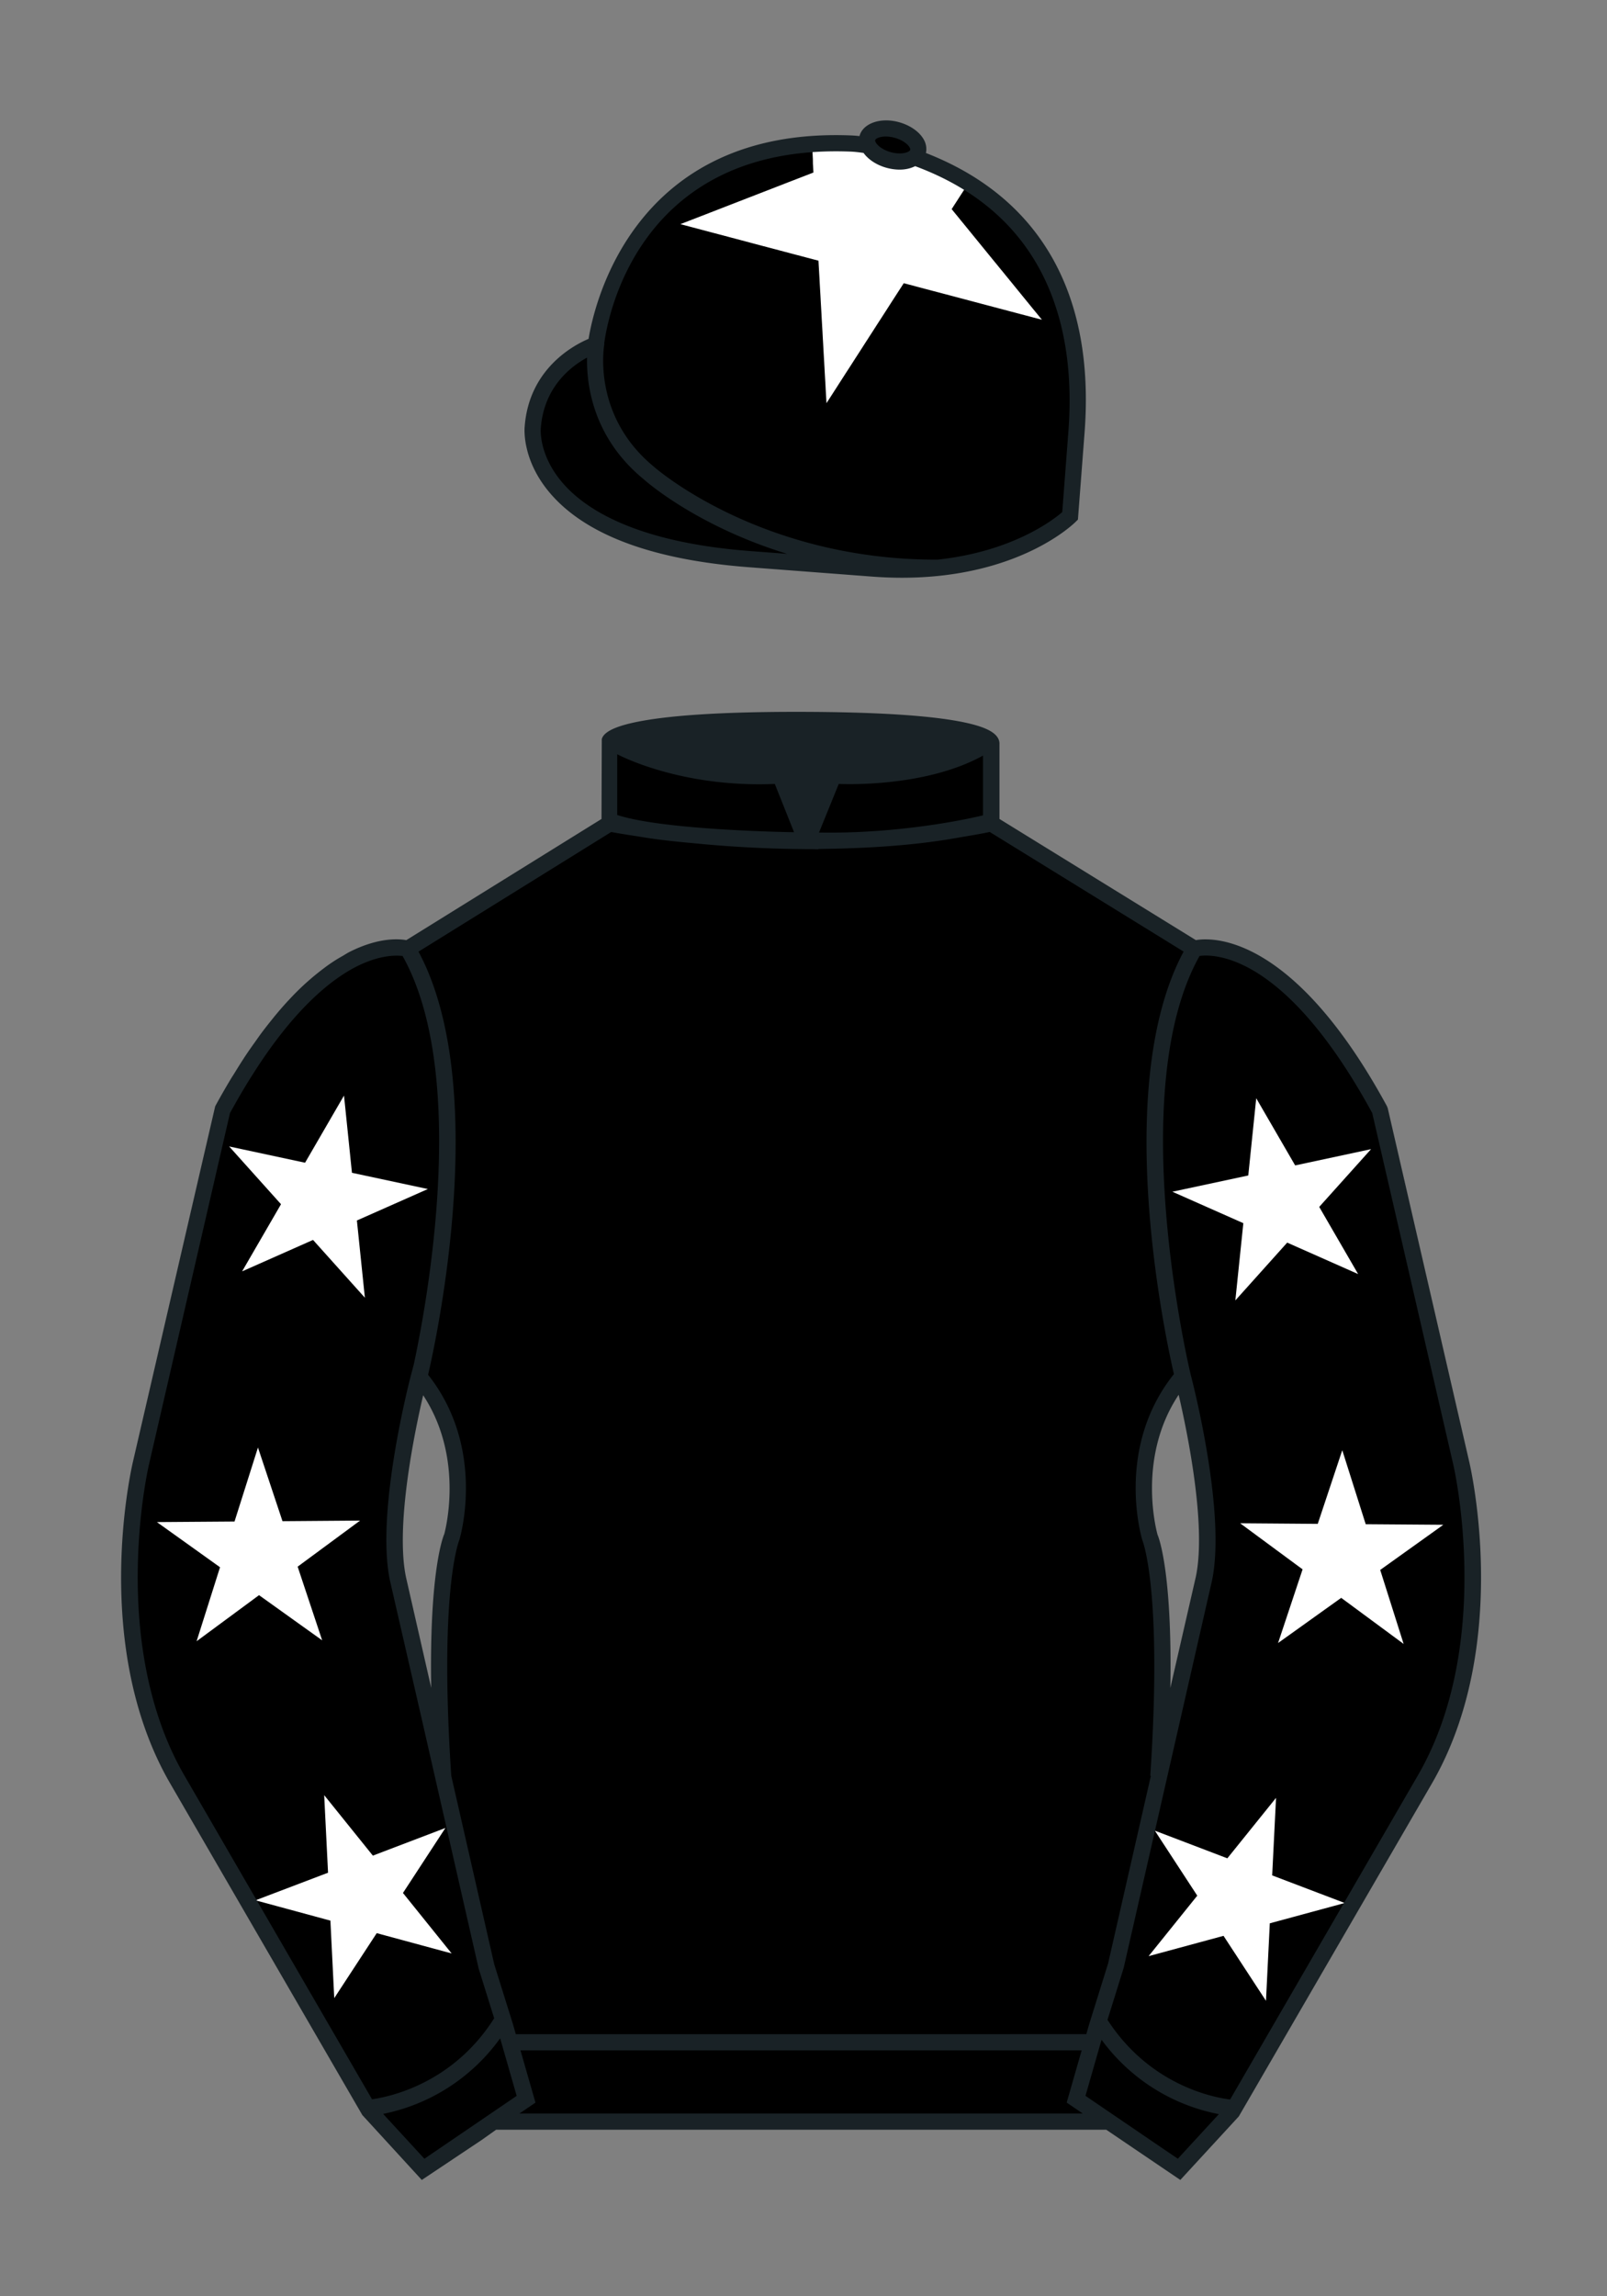
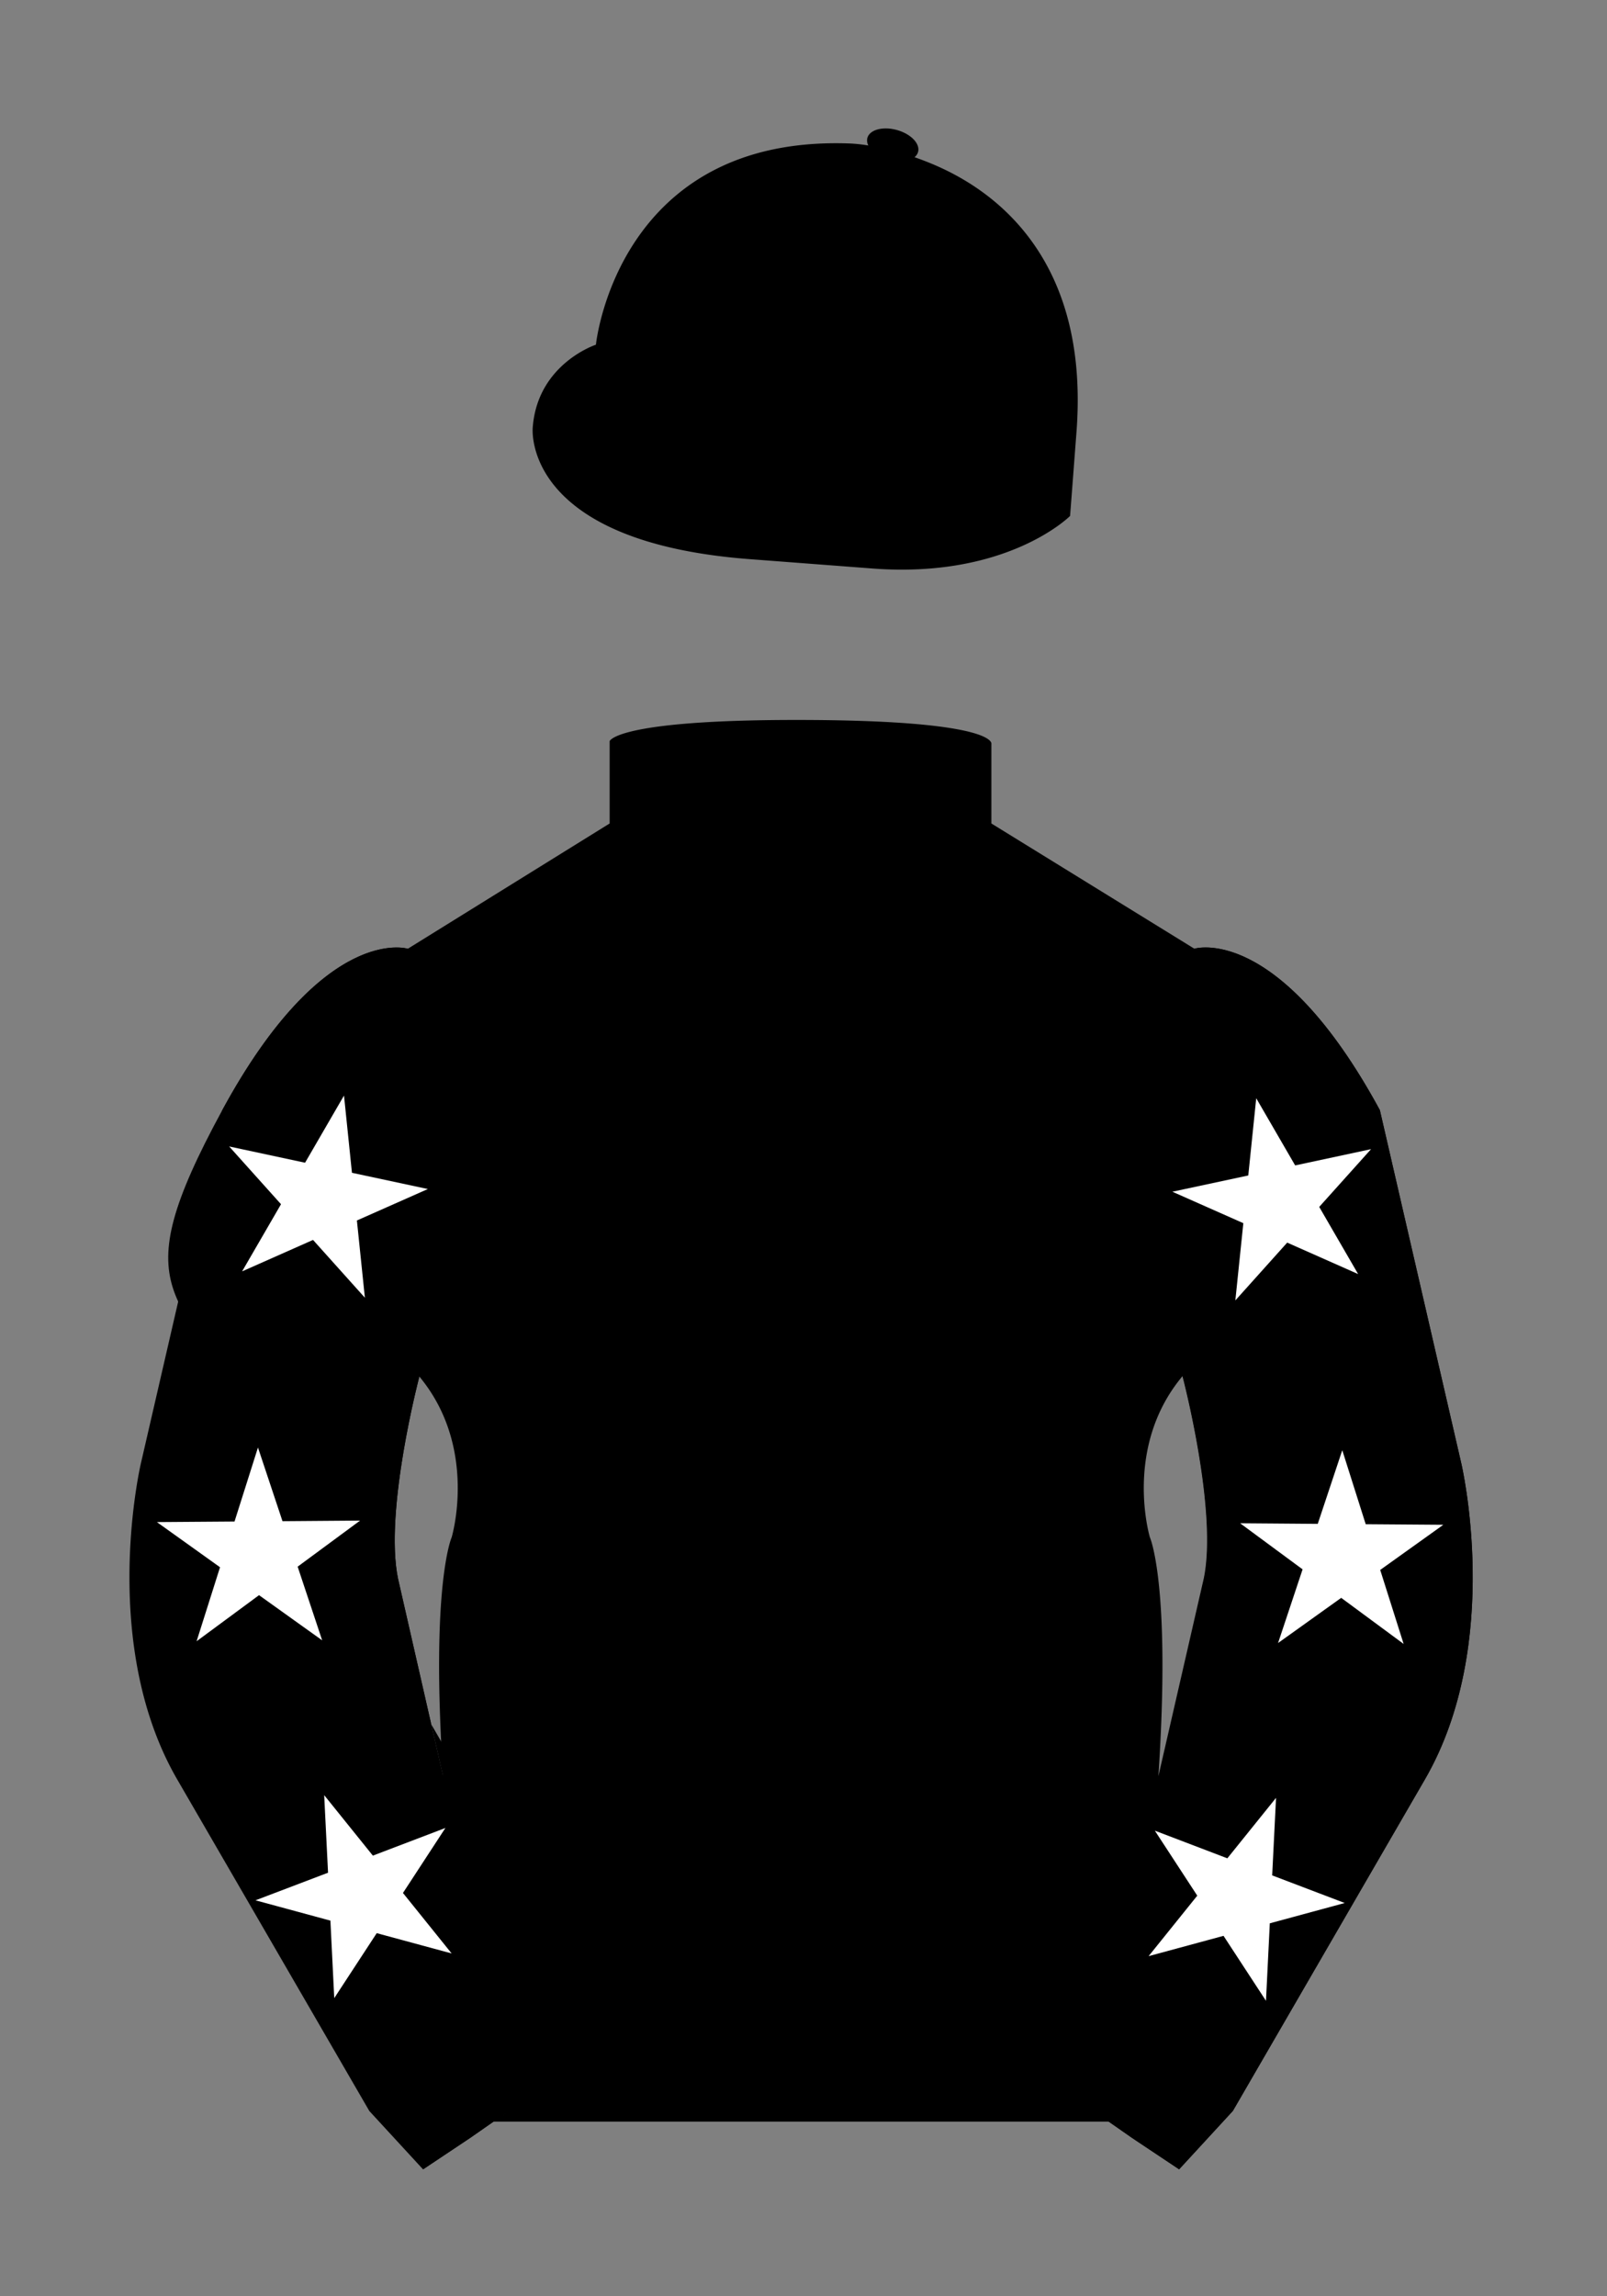
<svg xmlns="http://www.w3.org/2000/svg" viewBox="0 0 99.213 141.732">
  <rect x="0" y="0" width="99.213" height="141.732" fill="#808080" stroke="none" />
  <path d="M90.215 90.314L85.19 68.519c-6.287-11.574-11.451-9.961-11.451-9.961l-12.533-7.73v-4.917s.098-.369-1.357-.737c-1.457-.369-4.467-.737-10.689-.737-5.586 0-8.467.328-9.95.655-1.484.328-1.571.655-1.571.655v5.08l-6.229 3.865-6.228 3.865s-.074-.019-.202-.038c-.993-.156-5.68-.259-11.255 10.002L8.7 90.316s-2.624 11.088 2.23 19.498l11.871 20.482 3.317 3.603 2.913-1.944 1.434-.999 2.014-1.385-2.008 1.381H68.45l1.434 1 2.912 1.944 3.318-3.604 11.869-20.483c4.855-8.409 2.232-19.495 2.232-19.495zm-65.638 7.143c-.876-4.19 1.312-12.487 1.313-12.492 3.652 4.394 1.996 9.92 1.996 9.92s-1.313 2.917-.525 14.753l-.92-4.007 3.586 15.722-5.45-23.896zm48.427-12.516s2.189 8.301 1.313 12.492l-2.801 12.205c.787-11.836-.525-14.753-.525-14.753s-1.665-5.546 2.013-9.944zM56.462 9.702a.629.629 0 0 0 .217-.32c.143-.51-.443-1.119-1.309-1.358-.863-.239-1.678-.02-1.82.491a.666.666 0 0 0 .059.465 9.49 9.49 0 0 0-1.076-.121c-14.437-.578-15.742 12.417-15.742 12.417s-3.602 1.175-3.901 5.104c0 0-.756 7.056 13.389 8.132l7.594.578c8.338.633 12.191-3.244 12.191-3.244l.098-1.267.299-3.929c.997-13.11-8.069-16.252-9.999-16.948z" />
-   <path d="M72.795 133.898l-2.912-1.944-1.434-1-2.014-1.384 1.297-4.521 1.154-3.698 5.451-23.896c.875-4.191-1.314-12.493-1.314-12.493s-4.328-17.816.715-26.404c0 0 5.164-1.613 11.451 9.961l5.025 21.795s2.623 11.087-2.232 19.497l-11.869 20.482-3.318 3.605M26.118 133.9l2.913-1.944 1.434-.999 2.014-1.385-1.298-4.521-1.154-3.698-5.45-23.897c-.877-4.19 1.313-12.491 1.313-12.491s4.328-17.817-.715-26.405c0 0-5.164-1.613-11.452 9.961L8.7 90.316s-2.623 11.088 2.231 19.498l11.871 20.482 3.316 3.604" />
+   <path d="M72.795 133.898l-2.912-1.944-1.434-1-2.014-1.384 1.297-4.521 1.154-3.698 5.451-23.896c.875-4.191-1.314-12.493-1.314-12.493s-4.328-17.816.715-26.404c0 0 5.164-1.613 11.451 9.961l5.025 21.795s2.623 11.087-2.232 19.497l-11.869 20.482-3.318 3.605M26.118 133.9l2.913-1.944 1.434-.999 2.014-1.385-1.298-4.521-1.154-3.698-5.45-23.897c-.877-4.19 1.313-12.491 1.313-12.491s4.328-17.817-.715-26.405c0 0-5.164-1.613-11.452 9.961s-2.623 11.088 2.231 19.498l11.871 20.482 3.316 3.604" />
  <g fill="#fff">
    <path d="M78.78 110.969l-3.006 3.732-4.476-1.707 2.619 4.012-3.004 3.733 4.625-1.253 2.621 4.01.236-4.783 4.625-1.254-4.478-1.704zM82.869 89.511l-1.514 4.547-4.791-.037 3.855 2.844-1.514 4.547 3.898-2.788 3.854 2.844-1.446-4.567 3.897-2.787-4.792-.035zM77.557 67.787l-.491 4.767-4.685 1.003 4.38 1.941-.493 4.767 3.201-3.567 4.379 1.941-2.402-4.145 3.2-3.565-4.685 1.004zM20.253 115.589l-4.479 1.704 4.625 1.254.237 4.783 2.622-4.01 4.625 1.253-3.005-3.733 2.62-4.012-4.478 1.707-3.005-3.732zM14.479 93.913l-4.792.035 3.897 2.787-1.446 4.567 3.854-2.844 3.898 2.788-1.514-4.547 3.855-2.844-4.791.037-1.514-4.547zM21.238 67.621l.491 4.767 4.685 1.003-4.38 1.941.493 4.767-3.201-3.567-4.379 1.941 2.402-4.145-3.2-3.565 4.685 1.004z" />
  </g>
-   <path d="M59.648 11.521l-.148.231-.15.231-.15.232-.148.231-.15.231-.148.231.174.214.176.214.172.213.176.214.174.213.174.214.174.213.174.214.174.213.174.213.174.214.174.213.174.213.174.214.174.213.176.213.172.213.176.213.172.213.176.214.174.213.174.214.174.214.174.213.174.214.174.213.174.213.174.213.174.214.176.213.174.213.174.213-.267-.071-.266-.069-.266-.071-.266-.07-.268-.07-.266-.071-.268-.07-.266-.071-.266-.07-.266-.07-.268-.071-.266-.07-.266-.071-.268-.07-.266-.071-.266-.071-.266-.07-.267-.071-.266-.07-.266-.071-.268-.071-.266-.07-.266-.07-.268-.071-.266-.069-.266-.071-.268-.07-.266-.071-.266-.07-.268-.071-.266-.071-.266-.07-.148.231-.15.231-.15.231-.149.231-.15.232-.148.231-.148.232-.15.232-.148.23-.15.232-.15.231-.148.231-.148.232-.15.231-.148.231-.15.231-.148.232-.148.231-.15.232-.15.232-.148.231-.149.232-.15.232-.15.231-.149.232-.148.231-.149.231-.148.232-.15.232-.148.231-.15.232-.148.231-.016-.275-.016-.275-.016-.274-.014-.276-.016-.275-.016-.274-.016-.276-.014-.274-.016-.275-.016-.275-.016-.274-.016-.275-.014-.275-.016-.275-.016-.275-.014-.275-.016-.274-.016-.276-.016-.274-.014-.275-.016-.275-.016-.275-.016-.274-.014-.275-.016-.275-.016-.275-.016-.275-.014-.275-.016-.275-.016-.275-.016-.274-.014-.275-.268-.07-.266-.07-.266-.07-.266-.071-.268-.07-.266-.07-.266-.071-.267-.07-.266-.071-.267-.071-.267-.07-.266-.07-.266-.07-.267-.071-.266-.07-.266-.071-.267-.071-.265-.07-.266-.071-.267-.07-.265-.071-.266-.071-.267-.07-.266-.07-.267-.07-.267-.071-.266-.07-.266-.071-.267-.07-.266-.071-.265-.07-.267-.071.257-.1.256-.099.257-.1.256-.099.256-.099.257-.099.256-.1.256-.099.258-.1.256-.1.256-.1.257-.099.256-.1.258-.1.256-.099.257-.1.256-.099.257-.099.257-.1.256-.1.257-.099.257-.1.256-.1.258-.099.256-.1.256-.1.258-.099.256-.099.258-.1.256-.099.258-.1.256-.099-.016-.275-.016-.275-.003-.273-.014-.274-.016-.276-.014-.274s1.213-.202 3.552.356c0 0 1.627 1.116 2.775.435.001-.001 2.042.764 3.177 1.724z" fill="#fff" />
-   <path d="M90.702 90.201l-5.025-21.795-.048-.126c-5.05-9.295-9.512-10.299-11.196-10.299a3.486 3.486 0 0 0-.603.046l-12.125-7.479v-4.611a.682.682 0 0 0-.099-.391c-.209-.354-.729-.627-1.636-.857-1.973-.499-5.61-.752-10.812-.752-4.67 0-8.054.225-10.058.667-1.199.265-1.835.597-1.947 1.015l-.017 4.93-12.05 7.478c-.491-.081-1.713-.173-3.499.724-.152.076-.302.178-.453.264-.11.063-.218.122-.331.193a11.2 11.2 0 0 0-.616.412c-.042.03-.084.063-.126.094a15.824 15.824 0 0 0-2.226 2.006l-.089.094c-.247.268-.492.55-.737.845-.071.085-.143.176-.214.264-.225.279-.449.562-.672.863-.119.16-.241.337-.362.507-.184.259-.368.513-.55.787-.246.368-.495.766-.745 1.173-.062.102-.125.194-.188.298a44.17 44.17 0 0 0-.993 1.733L8.213 90.201c-.109.461-2.613 11.379 2.285 19.864l11.871 20.482 3.671 4.006.005-.003 3.685-2.459.9-.639h37.666l4.575 3.1.002-.002 3.608-3.919 11.934-20.571c4.898-8.484 2.395-19.401 2.287-19.859zM51.783 48.387s5.25.281 8.906-1.75v3.688s-4.563 1.156-10.125 1.063l1.219-3.001zm-13.677-1.833s3.843 2.083 9.729 1.833l1.188 2.979s-8-.104-10.917-1.063v-3.749zm-.371 4.8c.277.051.855.153 1.681.275.775.137 1.838.277 3.275.404a74.54 74.54 0 0 0 6.452.37v.001h.088c.276.003.55.008.831.008l.066-.001.391.01-.007-.018c.129-.001.262-.006.392-.008a68.263 68.263 0 0 0 2.311-.068 56.976 56.976 0 0 0 2.409-.161 41.58 41.58 0 0 0 2.603-.308c.279-.04.555-.092.834-.137l.256-.046c.597-.1 1.194-.198 1.788-.323l11.969 7.383c-4.454 8.304-1.133 23.766-.599 26.078-3.606 4.516-2.034 9.983-1.943 10.274.013.029 1.246 3.066.484 14.519l.036.005-2.643 11.59-1.157 3.71-.185.644H31.845l-.187-.651-1.144-3.661-2.654-11.637c-.763-11.452.471-14.489.505-14.576.07-.233 1.631-5.668-1.935-10.176.495-2.132 3.894-17.753-.592-26.116l11.897-7.384zm33.734 43.388c-.015-.049-1.343-4.676 1.299-8.652.541 2.327 1.723 8.064 1.061 11.231l-1.574 6.861c.126-7.32-.759-9.389-.786-9.44zm-44.847 9.435l-1.556-6.823c-.664-3.176.517-8.906 1.059-11.235 2.615 3.966 1.301 8.562 1.306 8.562-.046.101-.934 2.179-.809 9.496zm-15.254 5.384c-1.521-2.635-2.274-5.55-2.618-8.201l-.021-.171a29.939 29.939 0 0 1-.202-2.544 37.35 37.35 0 0 1-.023-.87l-.001-.2a36.452 36.452 0 0 1 .325-5.061c.177-1.286.358-2.072.362-2.088l5.01-21.729c.08-.146.158-.28.237-.422a38.529 38.529 0 0 1 .846-1.449c.109-.178.217-.347.325-.518.28-.442.558-.862.831-1.251l.088-.127c2.214-3.131 4.146-4.6 5.511-5.286.223-.112.436-.205.638-.283l.031-.012c.796-.304 1.418-.367 1.819-.363.132.002.249.01.329.02 4.204 7.493 1.371 22.07.69 25.215l-.156.592c-.091.344-2.209 8.464-1.317 12.732l1.972 8.587 3.506 15.369.959 3.072c-2.557 4.045-6.483 4.854-7.541 5l-11.6-20.012zm14.833 23.683l-2.547-2.768a11.743 11.743 0 0 0 7.224-4.666l1.02 3.554-5.697 3.88zm5.869-2.791l.989-.673-.926-3.226H66.78l-.925 3.223.993.676H32.07zm40.648 2.789l-.945-.64-4.758-3.241.993-3.462a11.724 11.724 0 0 0 7.242 4.592l-2.532 2.751zM87.55 109.56l-11.605 20.027c-.88-.105-4.917-.807-7.57-4.918l.999-3.207 5.453-23.905c.889-4.259-1.229-12.38-1.317-12.714-.043-.175-4.16-17.446.548-25.838l.022-.003c.09-.011.204-.022.352-.022.375 0 .907.059 1.569.285 1.984.678 5.132 2.855 8.717 9.432l5.011 21.731c.025.109 2.522 10.989-2.179 19.132zM57.165 9.444a1.184 1.184 0 0 0-.136-.837c-.27-.478-.84-.875-1.524-1.065-1.129-.313-2.219.061-2.436.838-.002.007 0 .014-.001.021a7.349 7.349 0 0 0-.514-.041C39.073 7.812 36.665 18.9 36.338 20.915c-.927.393-3.675 1.851-3.945 5.412-.009.081-.192 1.999 1.504 4.037 2.186 2.626 6.339 4.19 12.344 4.647l7.594.578c.623.047 1.245.071 1.85.071 7.21 0 10.594-3.32 10.734-3.461l.13-.13.411-5.379c.65-8.552-2.742-14.497-9.795-17.246zm-.243.5c-.004.005-.011.008-.015.013.004-.005.011-.008.015-.013zm-2.238-1.517c.179 0 .365.026.554.079.512.142.815.408.92.593.035.061.05.116.039.151-.021.077-.233.22-.65.22-.18 0-.366-.026-.554-.079-.513-.143-.817-.409-.922-.594-.034-.061-.048-.114-.039-.147.026-.094.268-.223.652-.223zm-1.483.862zm-6.884 24.724c-7.098-.54-10.24-2.614-11.625-4.258-1.439-1.708-1.311-3.26-1.303-3.337.193-2.54 1.873-3.812 2.855-4.346-.036 1.647.343 4.926 3.496 7.509.186.167 3.299 2.898 8.858 4.605l-2.281-.173zm19.645-7.401l-.381 4.997c-.577.499-3.094 2.439-7.702 2.934h-.086c-10.87 0-17.323-5.649-17.404-5.721-3.844-3.149-3.107-7.426-3.074-7.606l-.013-.003c.16-1.266 1.872-11.873 14.309-11.873.295 0 .595.006.903.018.235.009.51.04.8.082.296.408.802.746 1.411.915.275.076.552.115.821.115.371 0 .689-.082.954-.214 8.594 3.183 9.897 10.639 9.462 16.356z" fill="#192226" />
</svg>